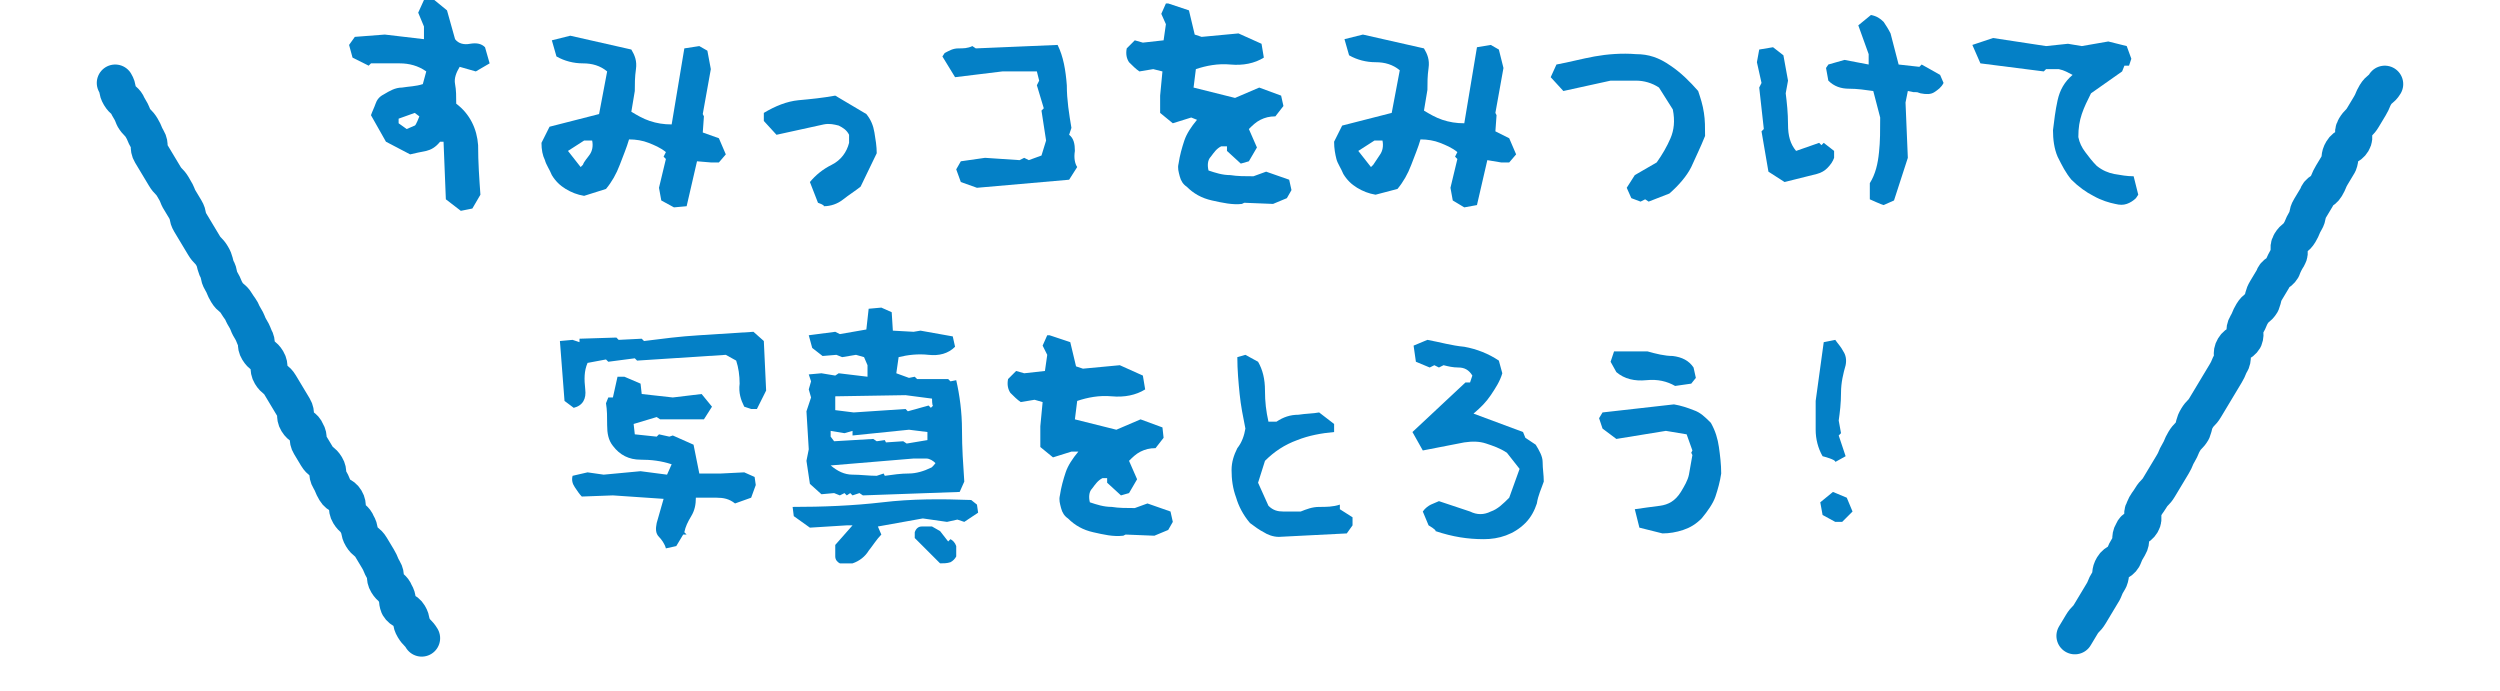
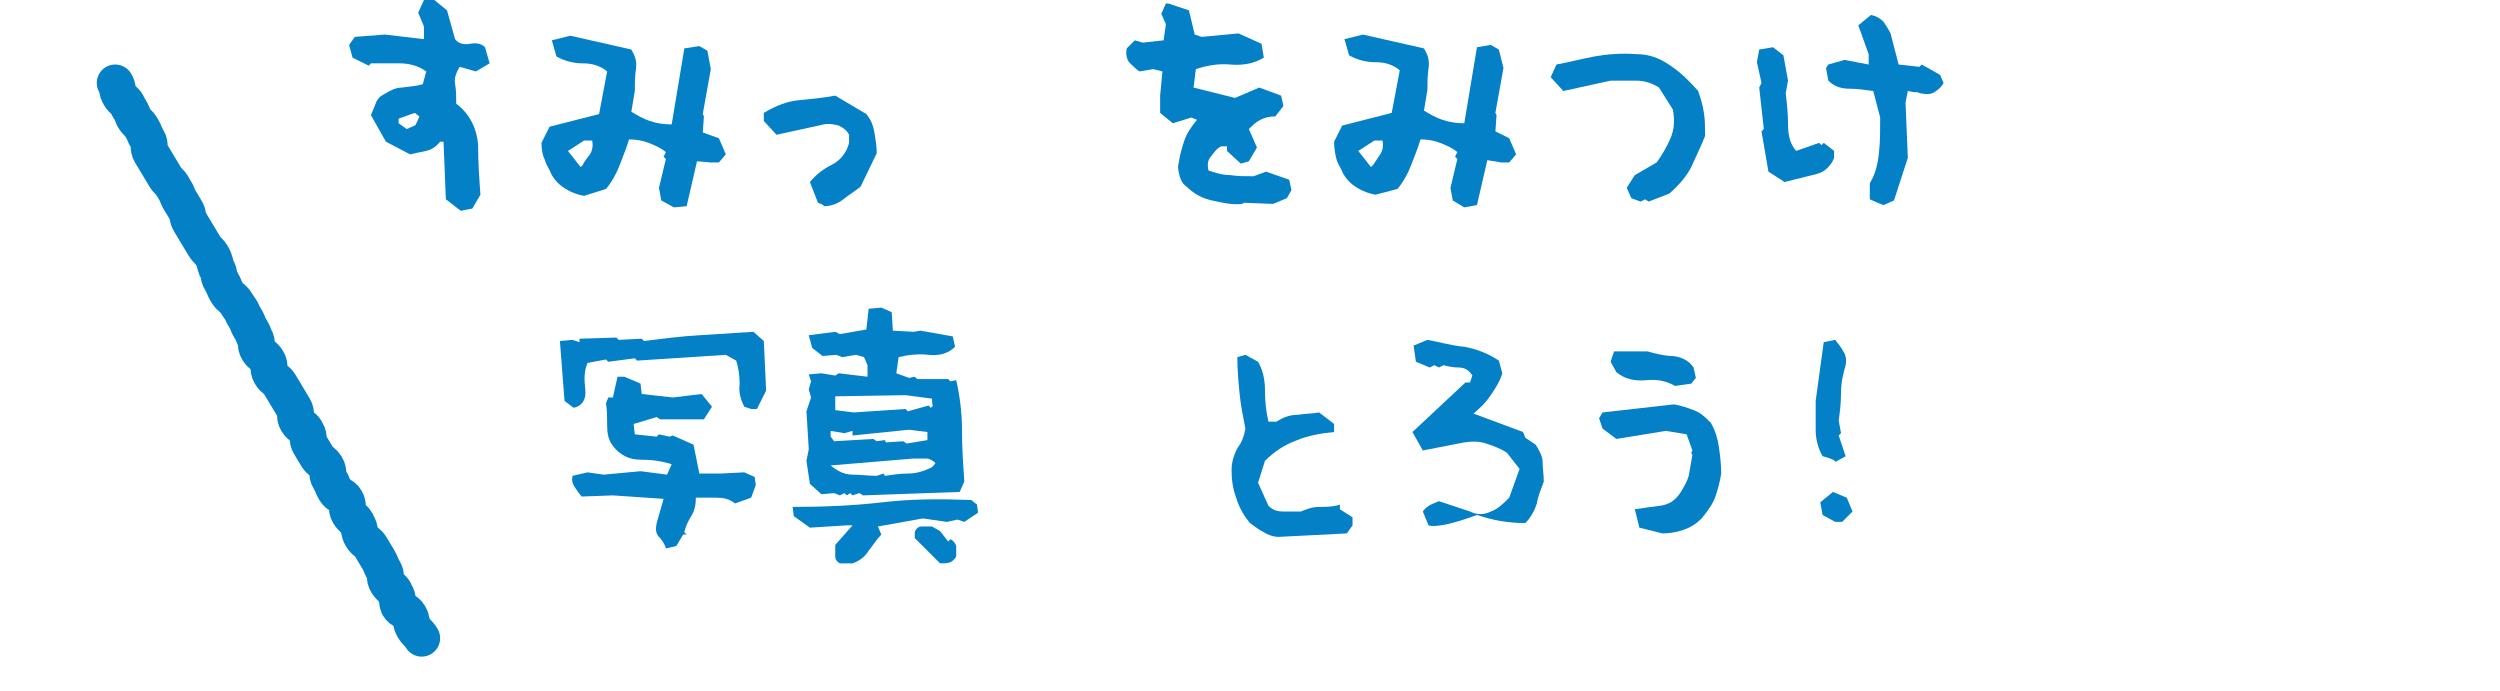
<svg xmlns="http://www.w3.org/2000/svg" version="1.1" id="_レイヤー_2" x="0px" y="0px" viewBox="0 0 217 60" style="enable-background:new 0 0 217 60;" xml:space="preserve">
  <style type="text/css">
	.st0{fill:none;stroke:#0480C6;stroke-width:3.2;stroke-linecap:round;stroke-linejoin:round;}
	.st1{fill:#0480C6;}
</style>
  <g id="_レイヤー_1-2">
    <path class="st0" d="M10,7.2c0.3,0.5,0.1,0.6,0.4,1.1c0.3,0.5,0.5,0.4,0.7,0.9c0.3,0.5,0.3,0.5,0.5,1c0.3,0.5,0.4,0.4,0.7,0.9   c0.3,0.5,0.2,0.5,0.5,1c0.3,0.5,0,0.7,0.3,1.2c0.3,0.5,0.3,0.5,0.6,1c0.3,0.5,0.3,0.5,0.6,1c0.3,0.5,0.4,0.4,0.7,0.9   c0.3,0.5,0.3,0.5,0.5,1c0.3,0.5,0.3,0.5,0.6,1c0.3,0.5,0.1,0.6,0.4,1.1c0.3,0.5,0.3,0.5,0.6,1c0.3,0.5,0.3,0.5,0.6,1   c0.3,0.5,0.4,0.4,0.7,0.9c0.3,0.5,0.2,0.6,0.4,1.1c0.3,0.5,0.1,0.6,0.4,1.1c0.3,0.5,0.2,0.5,0.5,1c0.3,0.5,0.5,0.4,0.8,0.9   c0.3,0.5,0.4,0.5,0.6,1c0.3,0.5,0.3,0.5,0.5,1c0.3,0.5,0.3,0.5,0.5,1c0.3,0.5,0,0.6,0.3,1.1c0.3,0.5,0.5,0.4,0.8,0.9   c0.3,0.5,0,0.7,0.3,1.2c0.3,0.5,0.5,0.4,0.8,0.9c0.3,0.5,0.3,0.5,0.6,1c0.3,0.5,0.3,0.5,0.6,1c0.3,0.5,0,0.7,0.3,1.2   c0.3,0.5,0.6,0.4,0.8,0.9c0.3,0.5,0,0.6,0.3,1.1c0.3,0.5,0.3,0.5,0.6,1c0.3,0.5,0.5,0.4,0.8,0.9c0.3,0.5,0,0.6,0.3,1.1   c0.3,0.5,0.2,0.5,0.5,1c0.3,0.5,0.6,0.3,0.9,0.8c0.3,0.5,0,0.7,0.3,1.2c0.3,0.5,0.5,0.4,0.7,0.9c0.3,0.5,0.1,0.6,0.4,1.1   s0.5,0.4,0.8,0.9c0.3,0.5,0.3,0.5,0.6,1c0.3,0.5,0.2,0.5,0.5,1c0.3,0.5,0,0.6,0.3,1.1c0.3,0.5,0.5,0.4,0.7,0.9   c0.3,0.5,0.1,0.6,0.3,1.1c0.3,0.5,0.6,0.3,0.9,0.8c0.3,0.5,0.1,0.6,0.4,1.1s0.4,0.4,0.7,0.9" />
-     <path class="st0" d="M207,7.3c-0.3,0.5-0.5,0.4-0.8,0.9c-0.3,0.5-0.2,0.5-0.5,1c-0.3,0.5-0.3,0.5-0.6,1c-0.3,0.5-0.4,0.4-0.7,0.9   c-0.3,0.5,0.1,0.7-0.2,1.2c-0.3,0.5-0.6,0.3-0.9,0.8c-0.3,0.5-0.1,0.6-0.3,1.1c-0.3,0.5-0.3,0.5-0.6,1c-0.3,0.5-0.2,0.5-0.5,1   c-0.3,0.5-0.6,0.3-0.8,0.9c-0.3,0.5-0.3,0.5-0.6,1c-0.3,0.5-0.1,0.6-0.4,1.1c-0.3,0.5-0.2,0.5-0.5,1c-0.3,0.5-0.5,0.4-0.8,0.9   c-0.3,0.5,0.1,0.7-0.2,1.2c-0.2,0.3-0.4,0.7-0.5,1c-0.3,0.5-0.6,0.3-0.8,0.9c-0.3,0.5-0.3,0.5-0.6,1c-0.3,0.5-0.2,0.6-0.4,1.1   c-0.3,0.5-0.5,0.4-0.8,0.9c-0.3,0.5-0.2,0.5-0.5,1c-0.3,0.5,0,0.7-0.2,1.2c-0.3,0.5-0.6,0.3-0.9,0.8c-0.3,0.5,0,0.7-0.2,1.2   c-0.3,0.5-0.2,0.5-0.5,1c-0.3,0.5-0.3,0.5-0.6,1c-0.3,0.5-0.3,0.5-0.6,1c-0.3,0.5-0.3,0.5-0.6,1c-0.3,0.5-0.4,0.4-0.7,0.9   c-0.3,0.5-0.2,0.6-0.4,1.1c-0.3,0.5-0.4,0.4-0.7,0.9c-0.3,0.5-0.2,0.5-0.5,1c-0.3,0.5-0.2,0.5-0.5,1c-0.3,0.5-0.3,0.5-0.6,1   c-0.3,0.5-0.3,0.5-0.6,1c-0.3,0.5-0.4,0.4-0.7,0.9c-0.3,0.5-0.4,0.5-0.6,1c-0.3,0.5,0.1,0.7-0.2,1.2c-0.3,0.5-0.6,0.3-0.8,0.8   c-0.3,0.5,0,0.7-0.3,1.2c-0.3,0.5-0.3,0.5-0.5,1c-0.3,0.5-0.6,0.3-0.9,0.8c-0.3,0.5-0.1,0.6-0.3,1.1c-0.3,0.5-0.3,0.5-0.5,1   c-0.3,0.5-0.3,0.5-0.6,1c-0.3,0.5-0.3,0.5-0.6,1c-0.3,0.5-0.4,0.4-0.7,0.9s-0.3,0.5-0.6,1" />
    <g>
      <path class="st1" d="M38.7,17.3l-0.2-5h-0.3c-0.4,0.5-0.8,0.7-1.2,0.8c-0.5,0.1-1,0.2-1.4,0.3l-2.1-1.1L32.2,10    c0.1-0.3,0.3-0.7,0.4-1c0.1-0.3,0.3-0.6,0.7-0.8c0.5-0.3,1-0.6,1.6-0.6c0.6-0.1,1.2-0.1,1.8-0.3L37,6.2c-0.7-0.5-1.5-0.7-2.3-0.7    h-2.5L32,5.7L30.6,5l-0.3-1.1l0.5-0.7L33.4,3l3.4,0.4V2.3l-0.5-1.2L36.8,0h0.9l1.1,0.9l0.7,2.5c0.3,0.4,0.8,0.5,1.3,0.4    c0.6-0.1,1,0,1.3,0.3l0.4,1.4l-1.2,0.7l-1.4-0.4c-0.3,0.5-0.5,1-0.4,1.5c0.1,0.5,0.1,1.1,0.1,1.7c1.2,0.9,1.8,2.2,1.9,3.6    c0,1.5,0.1,2.9,0.2,4.3L41,18.1L40,18.3L38.7,17.3L38.7,17.3z M36.4,10.1l-0.4-0.3l-1.4,0.5v0.4l0.7,0.5l0.7-0.3    C36.1,10.9,36.4,10.1,36.4,10.1z" />
      <path class="st1" d="M57.4,17.4l-0.2-1.1l0.6-2.5l-0.2-0.2l0.2-0.4c-0.5-0.4-1-0.6-1.5-0.8c-0.5-0.2-1.1-0.3-1.7-0.3    c-0.2,0.7-0.5,1.4-0.8,2.2c-0.3,0.8-0.7,1.5-1.2,2.1L50.7,17c-0.6-0.1-1.1-0.3-1.6-0.6s-0.9-0.7-1.2-1.2c-0.2-0.5-0.5-0.9-0.6-1.3    C47.1,13.5,47,13,47,12.4l0.7-1.4l4.3-1.1l0.7-3.7c-0.6-0.5-1.3-0.7-2.1-0.7c-0.8,0-1.6-0.2-2.3-0.6l-0.4-1.4l1.6-0.4l5.3,1.2    c0.3,0.5,0.5,1,0.4,1.7c-0.1,0.7-0.1,1.3-0.1,1.9l-0.3,1.8c0.5,0.3,1,0.6,1.6,0.8c0.6,0.2,1.2,0.3,1.9,0.3l1.1-6.6L60.7,4l0.7,0.4    L61.7,6L61,9.9l0.1,0.2L61,11.5l1.4,0.5l0.6,1.4l-0.6,0.7h-0.7L60.5,14l-0.9,3.9L58.5,18L57.4,17.4L57.4,17.4z M51.2,13.4    c0.2-0.3,0.3-0.7,0.2-1.2h-0.7l-1.4,0.9l1.1,1.4l0.2-0.2C50.7,14,51,13.7,51.2,13.4z" />
      <path class="st1" d="M71,17.6l-0.7-1.8c0.5-0.6,1.1-1.1,1.9-1.5c0.8-0.4,1.3-1.1,1.5-1.9v-0.7c-0.2-0.4-0.5-0.6-0.9-0.8    c-0.4-0.1-0.8-0.2-1.3-0.1l-4.1,0.9l-1.1-1.2V9.8c1-0.6,2-1,3-1.1c1.1-0.1,2.1-0.2,3.2-0.4l2.7,1.6c0.4,0.5,0.6,1,0.7,1.6    c0.1,0.6,0.2,1.2,0.2,1.8l-1.4,2.9c-0.5,0.4-1,0.7-1.5,1.1c-0.5,0.4-1.1,0.6-1.7,0.6C71.6,17.8,71,17.6,71,17.6z" />
-       <path class="st1" d="M83.4,15.8L83,14.7l0.4-0.7l2.1-0.3l3,0.2l0.4-0.2l0.4,0.2l1.1-0.4l0.4-1.3l-0.4-2.6l0.2-0.2L90,7.4l0.2-0.4    L90,6.2h-3l-4.1,0.5l-1.1-1.8L82,4.6c0.4-0.2,0.7-0.4,1.2-0.4c0.4,0,0.8,0,1.2-0.2l0.3,0.2l7.1-0.3c0.5,1,0.7,2.2,0.8,3.5    c0,1.3,0.2,2.5,0.4,3.7l-0.2,0.6c0.4,0.3,0.5,0.8,0.5,1.4c-0.1,0.6,0,1.1,0.2,1.4l-0.7,1.1l-8,0.7L83.4,15.8L83.4,15.8z" />
      <path class="st1" d="M105.2,17.4c-0.9-0.2-1.6-0.6-2.2-1.2c-0.3-0.2-0.5-0.5-0.6-0.9s-0.2-0.7-0.1-1.1c0.1-0.7,0.3-1.4,0.5-2    c0.2-0.6,0.6-1.2,1.1-1.8l-0.5-0.2l-1.6,0.5l-1.1-0.9V8.3l0.2-2.1L100.1,6l-1.2,0.2c-0.3-0.2-0.6-0.5-0.9-0.8    c-0.2-0.3-0.3-0.7-0.2-1.2l0.7-0.7l0.7,0.2l1.8-0.2l0.2-1.4l-0.4-0.9l0.4-0.9h0.2l1.8,0.6l0.5,2.1l0.6,0.2l3.2-0.3l2,0.9l0.2,1.2    c-0.8,0.5-1.8,0.7-2.9,0.6c-1.1-0.1-2.1,0.1-3,0.4l-0.2,1.6l3.6,0.9l2.1-0.9l1.9,0.7l0.2,0.9l-0.7,0.9c-0.5,0-0.9,0.1-1.3,0.3    c-0.4,0.2-0.7,0.5-1,0.8l0.7,1.6l-0.7,1.2l-0.7,0.2l-1.2-1.1v-0.4H106c-0.4,0.2-0.6,0.5-0.9,0.9c-0.3,0.3-0.3,0.8-0.2,1.2    c0.6,0.2,1.2,0.4,1.9,0.4c0.6,0.1,1.3,0.1,2,0.1l1.1-0.4l2,0.7l0.2,0.9l-0.4,0.7l-1.2,0.5l-2.5-0.1l-0.2,0.1    C107,17.8,106.1,17.6,105.2,17.4L105.2,17.4z" />
      <path class="st1" d="M126.1,17.4l-0.2-1.1l0.6-2.5l-0.2-0.2l0.2-0.4c-0.5-0.4-1-0.6-1.5-0.8c-0.5-0.2-1.1-0.3-1.7-0.3    c-0.2,0.7-0.5,1.4-0.8,2.2c-0.3,0.8-0.7,1.5-1.2,2.1l-1.9,0.5c-0.6-0.1-1.1-0.3-1.6-0.6c-0.5-0.3-0.9-0.7-1.2-1.2    c-0.2-0.5-0.5-0.9-0.6-1.3c-0.1-0.4-0.2-0.9-0.2-1.5l0.7-1.4l4.3-1.1l0.7-3.7c-0.6-0.5-1.3-0.7-2.1-0.7c-0.8,0-1.6-0.2-2.3-0.6    l-0.4-1.4l1.6-0.4l5.3,1.2c0.3,0.5,0.5,1,0.4,1.7c-0.1,0.7-0.1,1.3-0.1,1.9l-0.3,1.8c0.5,0.3,1,0.6,1.6,0.8    c0.6,0.2,1.2,0.3,1.9,0.3l1.1-6.6l1.2-0.2l0.7,0.4l0.4,1.6l-0.7,3.9l0.1,0.2l-0.1,1.4L131,12l0.6,1.4l-0.6,0.7h-0.7l-1.2-0.2    l-0.9,3.9l-1.1,0.2L126.1,17.4L126.1,17.4z M119.8,13.4c0.2-0.3,0.3-0.7,0.2-1.2h-0.7l-1.4,0.9l1.1,1.4l0.2-0.2    C119.4,14,119.6,13.7,119.8,13.4z" />
      <path class="st1" d="M141.6,17.2l-0.4-0.9l0.7-1.1l1.9-1.1c0.5-0.7,0.9-1.4,1.2-2.1c0.3-0.7,0.4-1.5,0.2-2.5l-1.2-1.9    c-0.6-0.4-1.3-0.6-2-0.6h-2.2l-4.1,0.9l-1.1-1.2l0.5-1.1c1.1-0.2,2.2-0.5,3.3-0.7c1.1-0.2,2.4-0.3,3.6-0.2c1.1,0,2,0.3,3,1    c0.9,0.6,1.7,1.4,2.4,2.2c0.2,0.6,0.4,1.2,0.5,1.9c0.1,0.6,0.1,1.3,0.1,2c-0.4,1-0.8,1.8-1.2,2.7c-0.4,0.8-1.1,1.6-1.9,2.3    l-1.8,0.7l-0.3-0.2l-0.4,0.2L141.6,17.2z" />
      <path class="st1" d="M153.5,14.9l-0.6-3.5l0.2-0.2l-0.4-3.6l0.2-0.4l-0.4-1.8l0.2-1.1l1.2-0.2l0.9,0.7l0.4,2.2l-0.2,1.1    c0.1,0.8,0.2,1.7,0.2,2.7c0,1,0.2,1.7,0.7,2.3l2-0.7l0.2,0.2l0.2-0.2l0.9,0.7v0.6c-0.1,0.3-0.3,0.6-0.6,0.9    c-0.2,0.2-0.5,0.4-0.9,0.5l-2.8,0.7L153.5,14.9L153.5,14.9z M162.3,17.3v-1.4c0.5-0.8,0.7-1.7,0.8-2.7c0.1-0.9,0.1-1.9,0.1-3    l-0.6-2.3c-0.7-0.1-1.4-0.2-2.1-0.2c-0.7,0-1.3-0.2-1.8-0.7l-0.2-1.1l0.2-0.3l1.4-0.4l2.1,0.4V4.7l-0.9-2.5l1.1-0.9    c0.5,0.1,0.8,0.3,1.1,0.6c0.2,0.3,0.4,0.6,0.6,1l0.7,2.7l1.8,0.2l0.2-0.2l1.6,0.9l0.3,0.7c-0.2,0.4-0.5,0.6-0.8,0.8    c-0.3,0.2-0.7,0.2-1.2,0.1l-0.3-0.1L166.1,8l-0.5-0.1l-0.2,1l0.2,4.8l-1.2,3.7l-0.9,0.4C163.4,17.8,162.3,17.3,162.3,17.3z" />
-       <path class="st1" d="M181.7,17c-0.6-0.3-1.3-0.8-1.9-1.4c-0.5-0.6-0.8-1.2-1.2-2c-0.3-0.7-0.4-1.5-0.4-2.3    c0.1-0.8,0.2-1.7,0.4-2.6c0.2-0.9,0.6-1.6,1.3-2.2c-0.4-0.2-0.7-0.4-1.2-0.5C178.5,6,178,6,177.6,6l-0.2,0.2l-5.5-0.7l-0.7-1.6    l1.8-0.6l4.6,0.7l1.9-0.2l1.2,0.2l2.3-0.4l1.6,0.4l0.4,1.1l-0.2,0.6h-0.4l-0.2,0.5l-2.7,1.9c-0.3,0.6-0.6,1.2-0.8,1.8    c-0.2,0.6-0.3,1.2-0.3,2c0.1,0.5,0.3,0.9,0.6,1.3c0.3,0.4,0.6,0.8,1,1.2c0.5,0.4,1,0.6,1.5,0.7c0.6,0.1,1.1,0.2,1.7,0.2l0.4,1.6    l-0.2,0.3c-0.2,0.2-0.5,0.4-0.8,0.5c-0.3,0.1-0.6,0.1-1,0C183.1,17.6,182.4,17.4,181.7,17z" />
      <path class="st1" d="M49,34.8l-0.4-5.2l1.1-0.1l0.6,0.2v-0.3l3.2-0.1l0.2,0.2l2-0.1l0.2,0.2c1.6-0.2,3.1-0.4,4.8-0.5    c1.6-0.1,3.2-0.2,4.7-0.3l0.9,0.8l0.2,4.3l-0.8,1.6l-0.5,0l-0.6-0.2c-0.3-0.6-0.5-1.2-0.4-2c0-0.7-0.1-1.4-0.3-2L63,30.8l-7.7,0.5    l-0.2-0.2l-2.3,0.3l-0.2-0.2l-1.6,0.3c-0.3,0.7-0.3,1.4-0.2,2.3c0.1,0.8-0.2,1.4-1,1.6L49,34.8L49,34.8z M57.2,46.6    c-0.3-0.3-0.3-0.7-0.2-1.2l0.6-2.1L53.2,43l-2.7,0.1c-0.2-0.2-0.4-0.5-0.6-0.8c-0.2-0.3-0.3-0.6-0.2-1L51,41l1.4,0.2l3.2-0.3    l2.3,0.3l0.4-0.9c-0.9-0.3-1.8-0.4-2.7-0.4c-1,0-1.8-0.4-2.4-1.2c-0.4-0.5-0.5-1.1-0.5-1.8c0-0.7,0-1.3-0.1-1.9l0.2-0.5l0.4,0    l0.4-1.8h0.6l1.4,0.6l0.1,0.9l2.7,0.3l2.5-0.3l0.9,1.1l-0.7,1.1l-3.8,0L57,36.2l-2,0.6l0.1,0.9l1.9,0.2l0.2-0.2l0.9,0.2l0.3-0.1    l1.8,0.8l0.5,2.5l1.9,0l2-0.1l0.9,0.4l0.1,0.7l-0.4,1.1l-1.4,0.5c-0.5-0.4-1-0.5-1.6-0.5c-0.6,0-1.2,0-1.8,0    c0,0.6-0.1,1.1-0.4,1.6c-0.3,0.5-0.5,0.9-0.6,1.4l0.2,0.2h-0.3l-0.6,1l-0.9,0.2C57.7,47.2,57.4,46.8,57.2,46.6L57.2,46.6z" />
      <path class="st1" d="M72.5,48.3c0-0.3,0-0.6,0-1l1.5-1.7l-0.5,0l-3.2,0.2l-1.4-1L68.8,44c2.6,0,5.2-0.1,7.8-0.4    c2.5-0.3,5.1-0.3,7.7-0.2l0.5,0.4l0.1,0.7l-1.2,0.8l-0.6-0.2l-0.9,0.2L80.1,45l-3.9,0.7l0.3,0.7c-0.4,0.4-0.7,0.9-1.1,1.4    c-0.3,0.5-0.8,0.9-1.4,1.1l-1.1,0C72.7,48.8,72.5,48.6,72.5,48.3L72.5,48.3z M70.3,42L70,40l0.2-1L70,35.7l0.4-1.2l-0.2-0.7    l0.2-0.7l-0.2-0.6l1.1-0.1l1.2,0.2l0.3-0.2l2.5,0.3l0-1l-0.3-0.7l-0.7-0.2L73.1,31l-0.5-0.2l-1.2,0.1l-0.9-0.7l-0.3-1.1l2.3-0.3    l0.4,0.2l2.3-0.4l0.2-1.8l1.1-0.1l0.9,0.4l0.1,1.6l1.8,0.1l0.6-0.1l2.8,0.5l0.2,0.9c-0.6,0.6-1.4,0.8-2.3,0.7    c-0.9-0.1-1.8,0-2.6,0.2l-0.2,1.4l1.1,0.4l0.5-0.1l0.2,0.2l2.7,0l0.2,0.2l0.5-0.1c0.3,1.3,0.5,2.8,0.5,4.3c0,1.6,0.1,3,0.2,4.5    l-0.4,0.9L74.9,43l-0.3-0.2L74,43l-0.2-0.2L73.5,43l-0.2-0.2l-0.4,0.2l-0.5-0.2l-1.1,0.1L70.3,42L70.3,42z M72.1,37.4l0,0.5    l0.3,0.4l3.4-0.2l0.3,0.2l0.7-0.1l0.1,0.2l1.5-0.1l0.3,0.2l1.8-0.3l0-0.7l-1.6-0.2l-4.9,0.5L74,37.4l-0.7,0.2L72.1,37.4L72.1,37.4    z M81.2,40.2c-0.2-0.2-0.5-0.4-0.8-0.4c-0.4,0-0.7,0-1.1,0l-7.2,0.6c0.6,0.5,1.2,0.8,1.9,0.8c0.7,0,1.4,0.1,2.1,0.1l0.6-0.2    l0.1,0.2c0.7-0.1,1.4-0.2,2.1-0.2c0.6,0,1.3-0.2,1.9-0.5C80.9,40.6,81.2,40.2,81.2,40.2z M80.9,34.6l-2.3-0.3l-6.1,0.1l0,1.2    l1.6,0.2l4.5-0.3l0.2,0.2l1.8-0.5l0.2,0.2l0.2-0.2C80.9,35.3,80.9,34.6,80.9,34.6z M79.4,46.7l0-0.5c0.1-0.3,0.3-0.5,0.6-0.5    c0.2,0,0.6,0,0.9,0l0.7,0.4l0.7,0.9l0.2-0.2c0.2,0.1,0.4,0.3,0.5,0.6C83,47.6,83,48,83,48.3c-0.1,0.2-0.3,0.4-0.5,0.5    c-0.3,0.1-0.6,0.1-0.9,0.1C81.6,48.9,79.4,46.7,79.4,46.7z" />
-       <path class="st1" d="M94.9,46.2c-0.9-0.2-1.6-0.6-2.2-1.2c-0.3-0.2-0.5-0.5-0.6-0.9s-0.2-0.7-0.1-1.1c0.1-0.7,0.3-1.4,0.5-2    c0.2-0.6,0.6-1.2,1.1-1.8L93,39.2l-1.6,0.5l-1.1-0.9v-1.8l0.2-2.1l-0.7-0.2l-1.2,0.2c-0.3-0.2-0.6-0.5-0.9-0.8    c-0.2-0.3-0.3-0.7-0.2-1.2l0.7-0.7l0.7,0.2l1.8-0.2l0.2-1.4L90.5,30l0.4-0.9h0.2l1.8,0.6l0.5,2.1l0.6,0.2l3.2-0.3l2,0.9l0.2,1.2    c-0.8,0.5-1.8,0.7-2.9,0.6c-1.1-0.1-2.1,0.1-3,0.4l-0.2,1.6l3.6,0.9l2.1-0.9l1.9,0.7L101,38l-0.7,0.9c-0.5,0-0.9,0.1-1.3,0.3    c-0.4,0.2-0.7,0.5-1,0.8l0.7,1.6L98,42.8l-0.7,0.2l-1.2-1.1v-0.4h-0.4c-0.4,0.2-0.6,0.5-0.9,0.9c-0.3,0.3-0.3,0.8-0.2,1.2    c0.6,0.2,1.2,0.4,1.9,0.4c0.6,0.1,1.3,0.1,2,0.1l1.1-0.4l2,0.7l0.2,0.9l-0.4,0.7l-1.2,0.5l-2.5-0.1l-0.2,0.1    C96.6,46.6,95.8,46.4,94.9,46.2L94.9,46.2z" />
      <path class="st1" d="M109.7,46.2c-0.4-0.2-0.8-0.5-1.2-0.8c-0.6-0.7-1-1.5-1.2-2.2c-0.3-0.8-0.4-1.6-0.4-2.4    c0-0.7,0.2-1.3,0.5-1.9c0.4-0.5,0.6-1.1,0.7-1.7c-0.2-1-0.4-2-0.5-3s-0.2-2.1-0.2-3.2l0.7-0.2l1.1,0.6c0.4,0.7,0.6,1.5,0.6,2.5    c0,1,0.1,1.8,0.3,2.7h0.7c0.6-0.4,1.2-0.6,1.9-0.6c0.6-0.1,1.3-0.1,1.8-0.2l1.3,1v0.7c-1.1,0.1-2.2,0.3-3.2,0.7    c-1.1,0.4-2,1-2.8,1.8l-0.6,1.9l0.9,2c0.4,0.4,0.8,0.5,1.3,0.5h1.5c0.5-0.2,1-0.4,1.6-0.4c0.6,0,1.2,0,1.8-0.2v0.4l1.1,0.7v0.7    l-0.5,0.7l-5.9,0.3C110.5,46.6,110,46.4,109.7,46.2L109.7,46.2z" />
-       <path class="st1" d="M124,45.6l-0.5-1.2c0.2-0.3,0.5-0.5,0.7-0.6c0.2-0.1,0.5-0.2,0.7-0.3l2.7,0.9c0.6,0.3,1.2,0.3,1.8,0    c0.6-0.2,1.1-0.7,1.6-1.2l0.9-2.5l-1.1-1.4c-0.6-0.4-1.2-0.6-1.8-0.8c-0.6-0.2-1.2-0.2-1.9-0.1l-3.6,0.7l-0.9-1.6l4.6-4.3h0.4    l0.2-0.6c-0.3-0.5-0.7-0.7-1.2-0.7s-0.9-0.1-1.3-0.2l-0.4,0.2l-0.4-0.2l-0.4,0.2l-1.2-0.5l-0.2-1.4l1.2-0.5    c1.1,0.2,2.1,0.5,3.2,0.6c1.1,0.2,2.1,0.6,3,1.2l0.3,1.1c-0.2,0.7-0.6,1.3-1,1.9c-0.4,0.6-0.9,1.1-1.5,1.6l4.3,1.6l0.2,0.5    l0.9,0.6c0.3,0.5,0.6,1,0.6,1.5c0,0.6,0.1,1.1,0.1,1.7c-0.2,0.6-0.5,1.2-0.6,1.9c-0.2,0.6-0.5,1.2-1,1.7c-1,1-2.3,1.4-3.6,1.4    c-1.4,0-2.7-0.2-4.2-0.7C124.7,46,124,45.6,124,45.6z" />
+       <path class="st1" d="M124,45.6l-0.5-1.2c0.2-0.3,0.5-0.5,0.7-0.6c0.2-0.1,0.5-0.2,0.7-0.3l2.7,0.9c0.6,0.3,1.2,0.3,1.8,0    c0.6-0.2,1.1-0.7,1.6-1.2l0.9-2.5l-1.1-1.4c-0.6-0.4-1.2-0.6-1.8-0.8c-0.6-0.2-1.2-0.2-1.9-0.1l-3.6,0.7l-0.9-1.6l4.6-4.3h0.4    l0.2-0.6c-0.3-0.5-0.7-0.7-1.2-0.7s-0.9-0.1-1.3-0.2l-0.4,0.2l-0.4-0.2l-0.4,0.2l-1.2-0.5l-0.2-1.4l1.2-0.5    c1.1,0.2,2.1,0.5,3.2,0.6c1.1,0.2,2.1,0.6,3,1.2l0.3,1.1c-0.2,0.7-0.6,1.3-1,1.9c-0.4,0.6-0.9,1.1-1.5,1.6l4.3,1.6l0.2,0.5    l0.9,0.6c0.3,0.5,0.6,1,0.6,1.5c0,0.6,0.1,1.1,0.1,1.7c-0.2,0.6-0.5,1.2-0.6,1.9c-0.2,0.6-0.5,1.2-1,1.7c-1.4,0-2.7-0.2-4.2-0.7C124.7,46,124,45.6,124,45.6z" />
      <path class="st1" d="M142.3,45.8l-0.4-1.6c0.7-0.1,1.4-0.2,2.2-0.3c0.7-0.1,1.3-0.4,1.8-1.2c0.3-0.5,0.6-1,0.7-1.5    c0.1-0.6,0.2-1.1,0.3-1.7l-0.1-0.2l0.1-0.2l-0.5-1.4l-1.8-0.3l-4.3,0.7l-1.2-0.9l-0.3-0.9l0.3-0.5l6.2-0.7    c0.6,0.1,1.2,0.3,1.7,0.5c0.6,0.2,1,0.6,1.5,1.1c0.4,0.7,0.6,1.4,0.7,2.1c0.1,0.7,0.2,1.5,0.2,2.3c-0.1,0.7-0.3,1.4-0.5,2    c-0.2,0.6-0.7,1.3-1.2,1.9c-0.5,0.5-1,0.8-1.6,1c-0.6,0.2-1.2,0.3-1.8,0.3L142.3,45.8L142.3,45.8z M142.9,33    c-1,0.1-1.9-0.1-2.6-0.7l-0.5-0.9l0.3-0.9h2.9c0.7,0.2,1.5,0.4,2.2,0.4c0.8,0.1,1.4,0.4,1.8,1l0.2,0.9l-0.4,0.5l-1.4,0.2    C144.7,33.1,143.9,32.9,142.9,33z" />
      <path class="st1" d="M158.2,39.6c-0.4-0.7-0.6-1.5-0.6-2.3v-2.5l0.7-5.1l1-0.2c0.2,0.3,0.5,0.6,0.7,1c0.2,0.3,0.3,0.7,0.2,1.2    c-0.2,0.7-0.4,1.5-0.4,2.4c0,0.9-0.1,1.7-0.2,2.4l0.2,1.1l-0.2,0.2l0.6,1.8l-0.9,0.5C159.4,39.9,158.2,39.6,158.2,39.6z     M158.2,44.7l-0.2-1.1l1.1-0.9l1.2,0.5l0.5,1.2l-0.9,0.9h-0.6L158.2,44.7z" />
    </g>
  </g>
</svg>